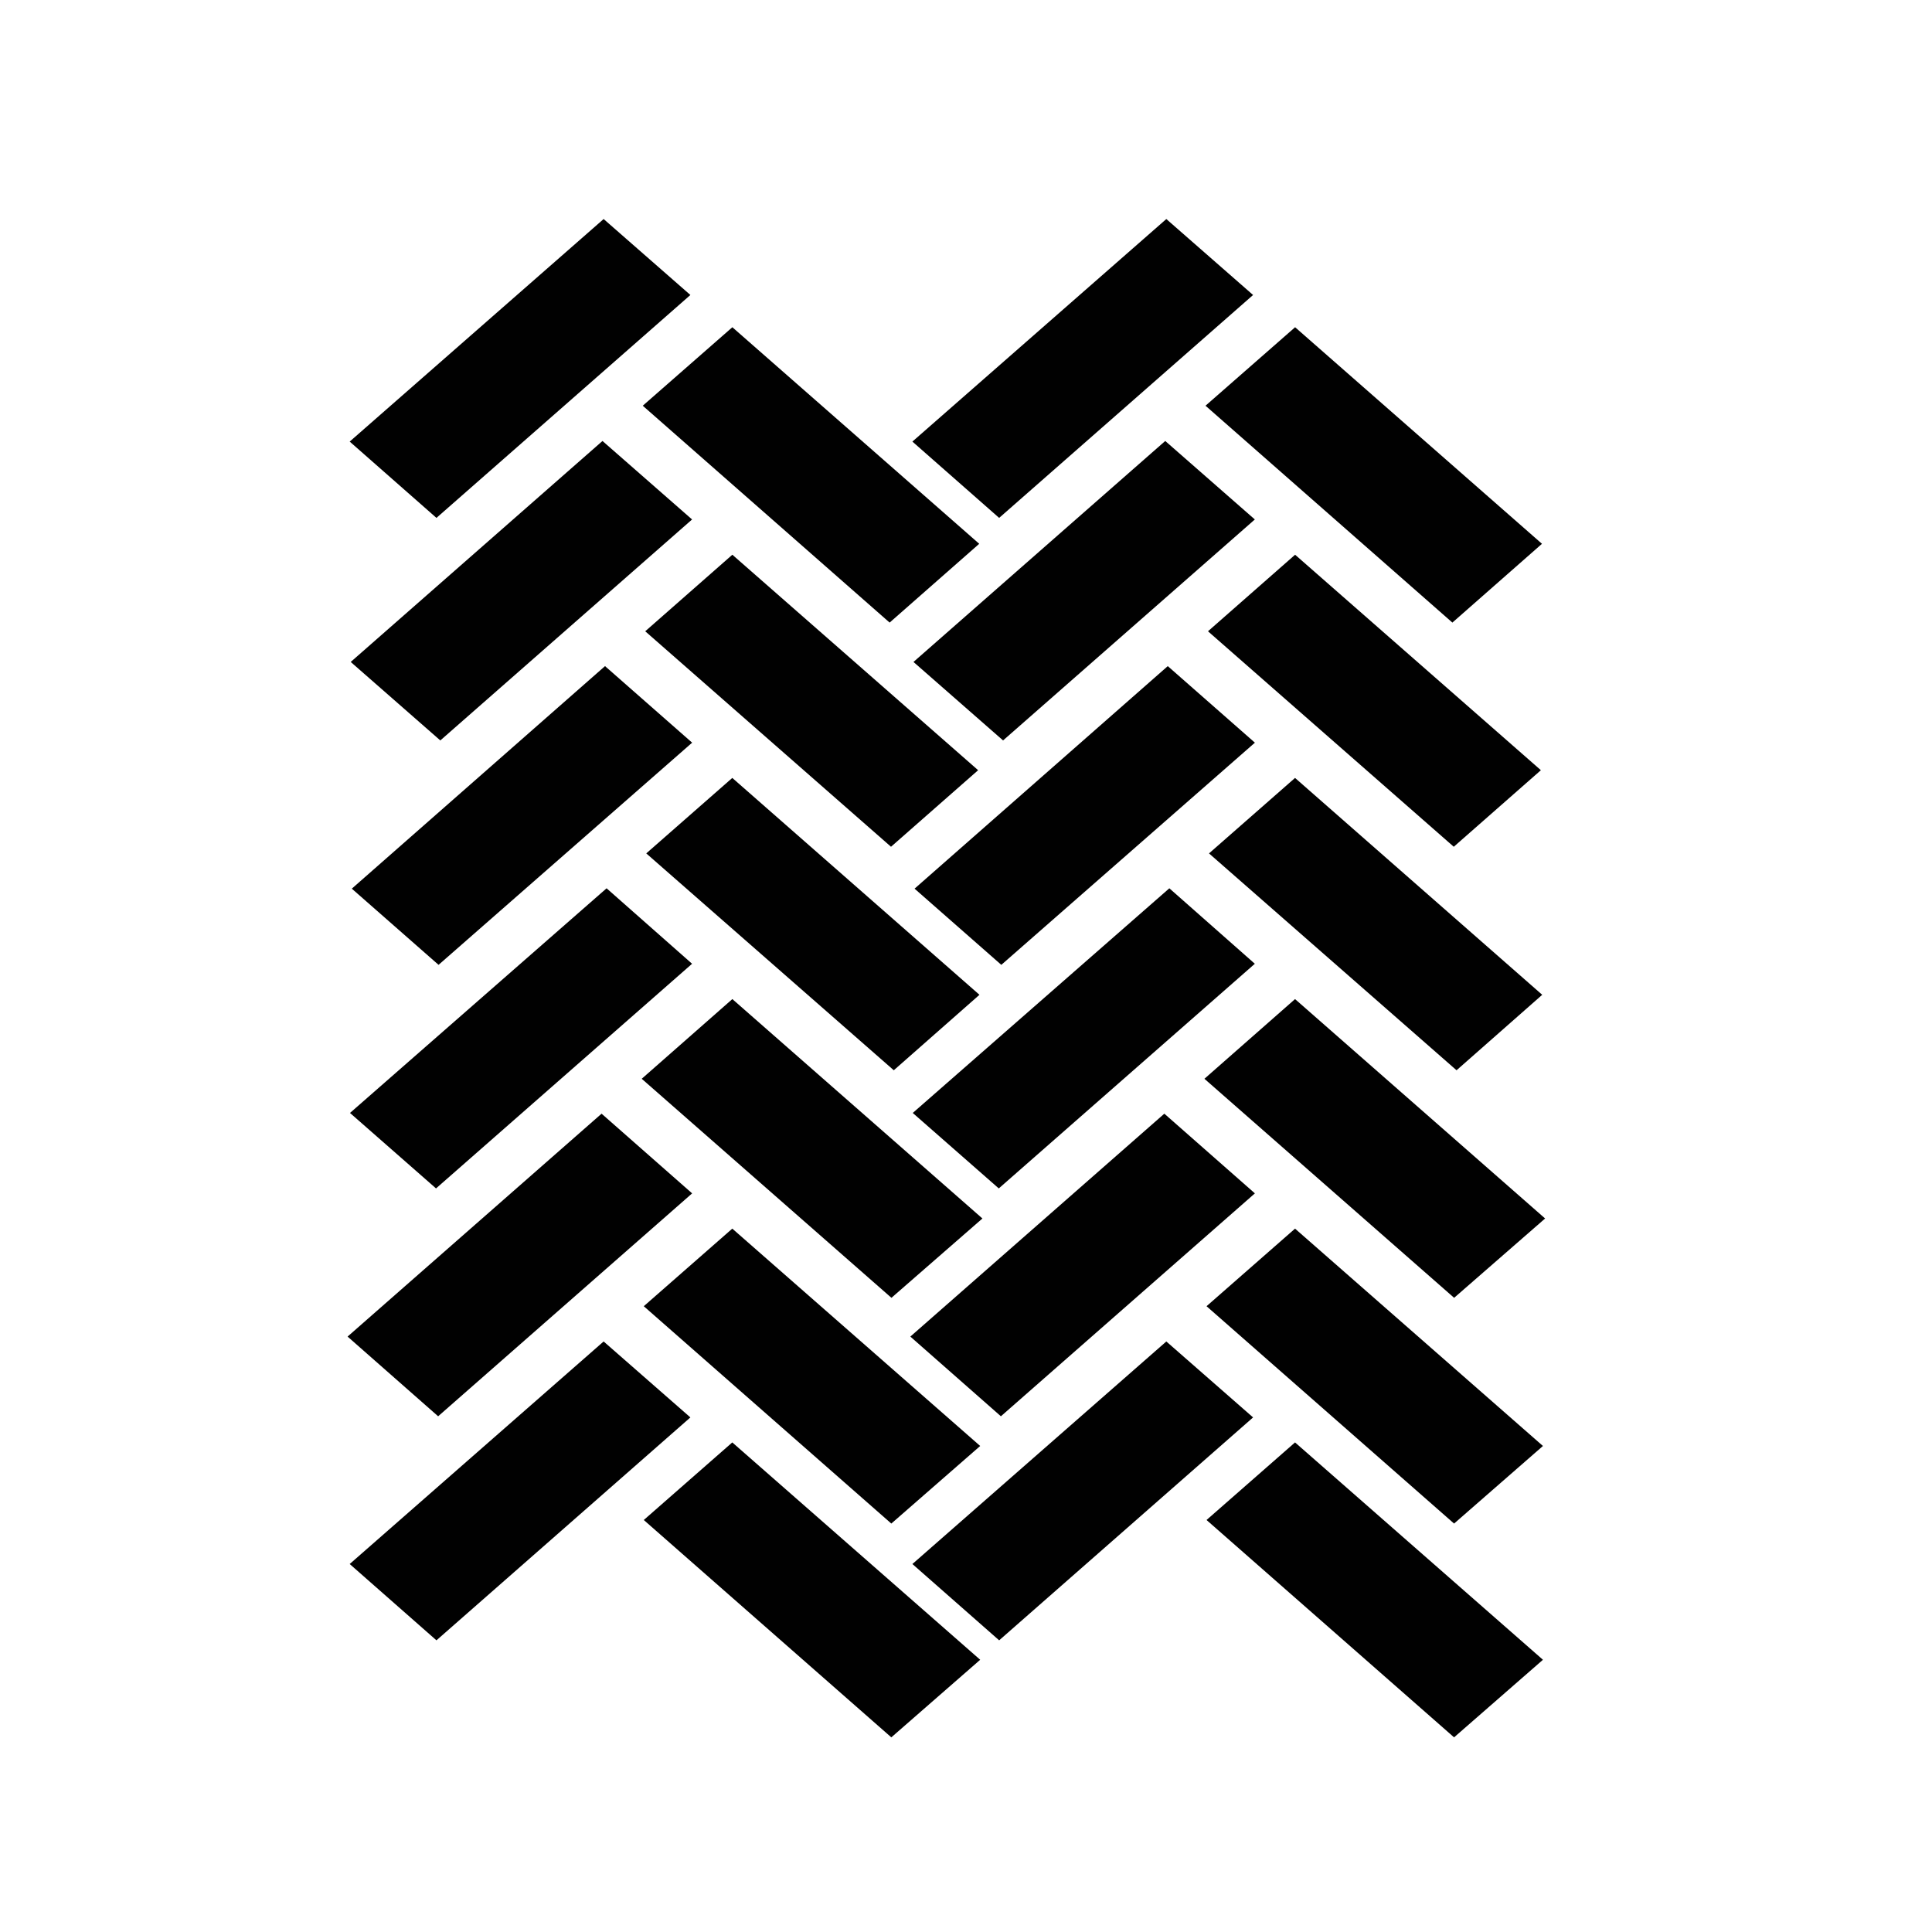
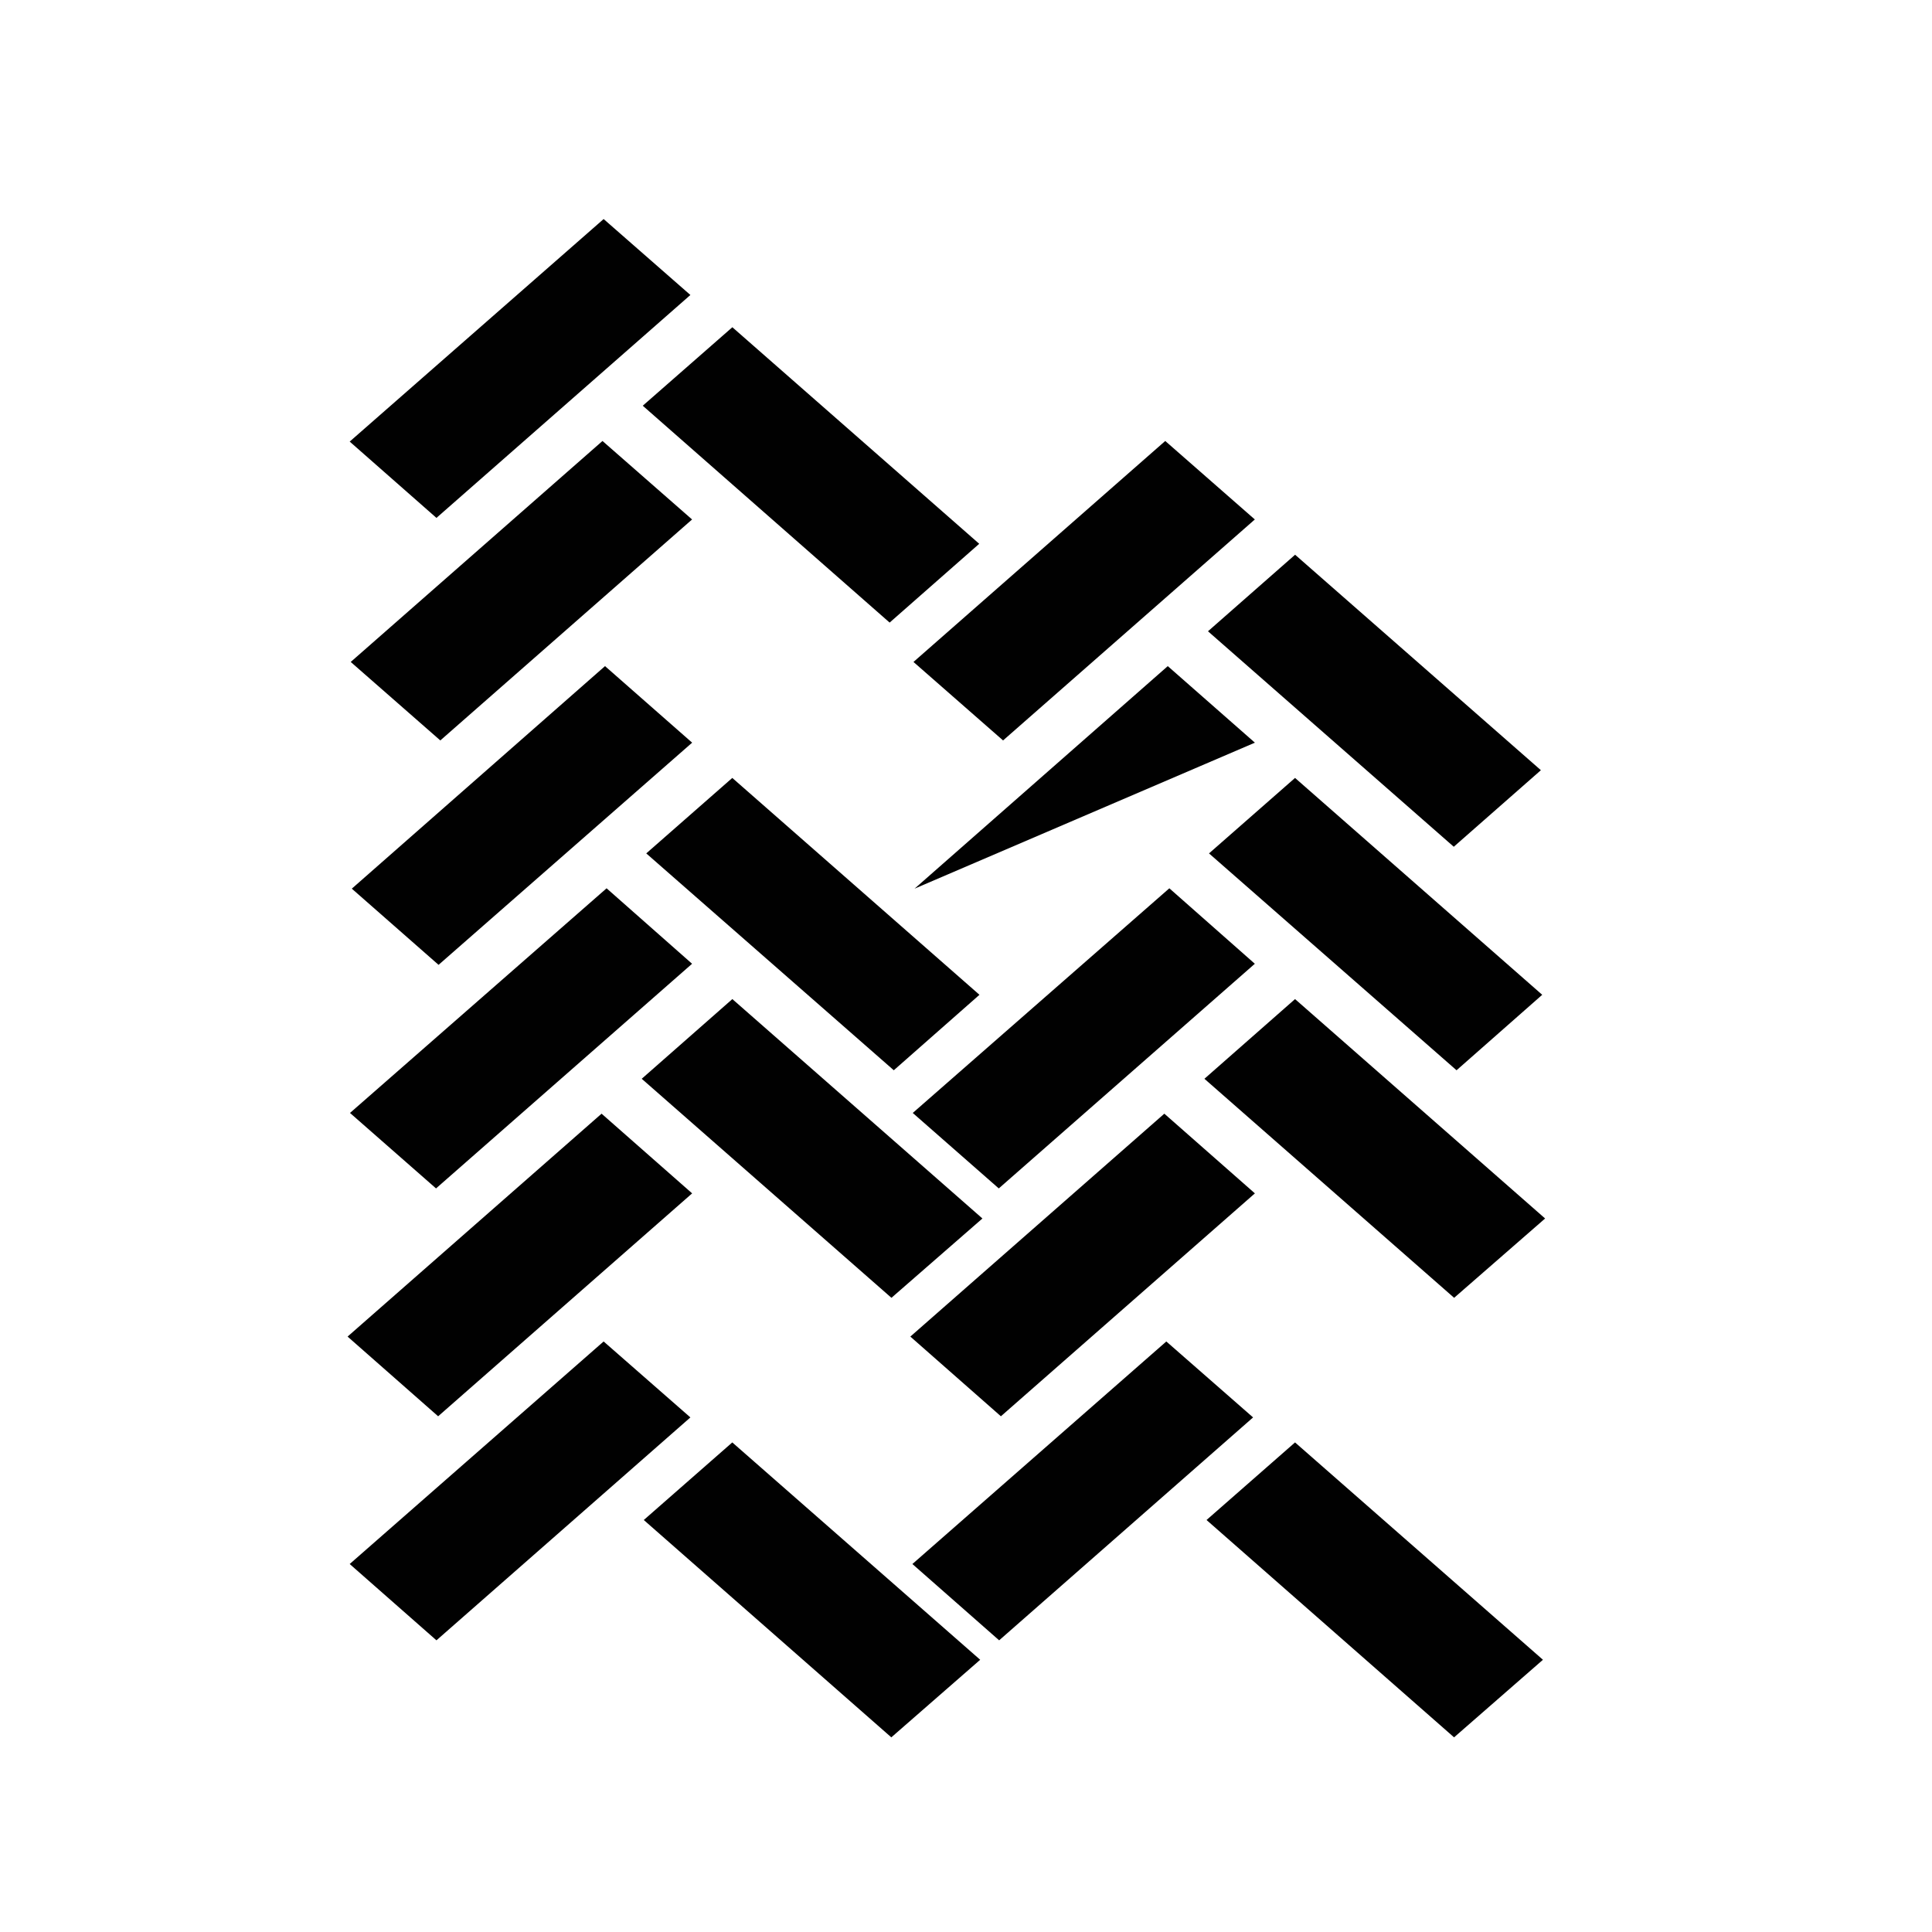
<svg xmlns="http://www.w3.org/2000/svg" width="32" height="32" viewBox="0 0 32 32">
  <defs>
    <style>.a{clip-path:url(#b);}.b{fill:#010101;}</style>
    <clipPath id="b">
      <rect width="32" height="32" />
    </clipPath>
  </defs>
  <g id="a" class="a">
    <path class="b" d="M21.087,28.01l-1.5-1.32L15.38,30.382l1.5,1.32Z" transform="translate(-9.623 -8.244)" />
    <path class="b" d="M21.087,28.01l-1.5-1.32L15.38,30.382l1.5,1.32Z" transform="translate(-0.302 -8.244)" />
    <path class="b" d="M21.124,8.913l-1.484-1.3L15.47,11.273l1.484,1.3Z" transform="translate(-9.661 -0.309)" />
    <path class="b" d="M21.124,8.913l-1.484-1.3L15.47,11.273l1.484,1.3Z" transform="translate(-0.34 -0.309)" />
    <path class="b" d="M21.137,15.268,19.694,14,15.5,17.686l1.437,1.262Z" transform="translate(-9.673 -2.967)" />
-     <path class="b" d="M21.137,15.268,19.694,14,15.5,17.686l1.437,1.262Z" transform="translate(-0.352 -2.967)" />
+     <path class="b" d="M21.137,15.268,19.694,14,15.5,17.686Z" transform="translate(-0.352 -2.967)" />
    <path class="b" d="M21.116,21.55,19.7,20.3,15.45,24.021l1.425,1.25Z" transform="translate(-9.653 -5.587)" />
    <path class="b" d="M21.116,21.55,19.7,20.3,15.45,24.021l1.425,1.25Z" transform="translate(-0.332 -5.587)" />
    <path class="b" d="M15.44,36.836,16.877,38.1l4.206-3.692L19.646,33.15Z" transform="translate(-9.648 -10.931)" />
    <path class="b" d="M15.44,36.836,16.877,38.1l4.206-3.692L19.646,33.15Z" transform="translate(-0.328 -10.931)" />
    <path class="b" d="M15.44,36.836,16.877,38.1l4.206-3.692L19.646,33.15Z" transform="translate(-9.648 -29.522)" />
-     <path class="b" d="M15.44,36.836,16.877,38.1l4.206-3.692L19.646,33.15Z" transform="translate(-0.328 -29.522)" />
    <path class="b" d="M23.85,18.42l4.1,3.592,1.419-1.25L25.275,17.17Z" transform="translate(-13.146 -4.285)" />
    <path class="b" d="M23.85,18.42l4.1,3.592,1.419-1.25L25.275,17.17Z" transform="translate(-3.825 -4.285)" />
-     <path class="b" d="M25.246,29.95,23.78,31.235l4.1,3.6,1.472-1.285Z" transform="translate(-13.117 -9.6)" />
-     <path class="b" d="M25.246,29.95,23.78,31.235l4.1,3.6,1.472-1.285Z" transform="translate(-3.796 -9.6)" />
    <path class="b" d="M25.246,29.95,23.78,31.235l4.1,3.6,1.472-1.285Z" transform="translate(-13.117 -6.059)" />
    <path class="b" d="M25.246,29.95,23.78,31.235l4.1,3.6,1.472-1.285Z" transform="translate(-3.796 -6.059)" />
    <path class="b" d="M23.72,24.76l4.136,3.628,1.507-1.314L25.221,23.44Z" transform="translate(-13.091 -6.892)" />
    <path class="b" d="M23.72,24.76l4.136,3.628,1.507-1.314L25.221,23.44Z" transform="translate(-3.771 -6.892)" />
    <path class="b" d="M29.323,7.977,25.234,4.39l-1.484,1.3,4.089,3.592Z" transform="translate(-13.104 1.03)" />
-     <path class="b" d="M29.323,7.977,25.234,4.39l-1.484,1.3,4.089,3.592Z" transform="translate(-3.783 1.03)" />
-     <path class="b" d="M23.82,12.108l4.071,3.569,1.443-1.268L25.263,10.84Z" transform="translate(-13.133 -1.652)" />
    <path class="b" d="M23.82,12.108l4.071,3.569,1.443-1.268L25.263,10.84Z" transform="translate(-3.812 -1.652)" />
  </g>
</svg>